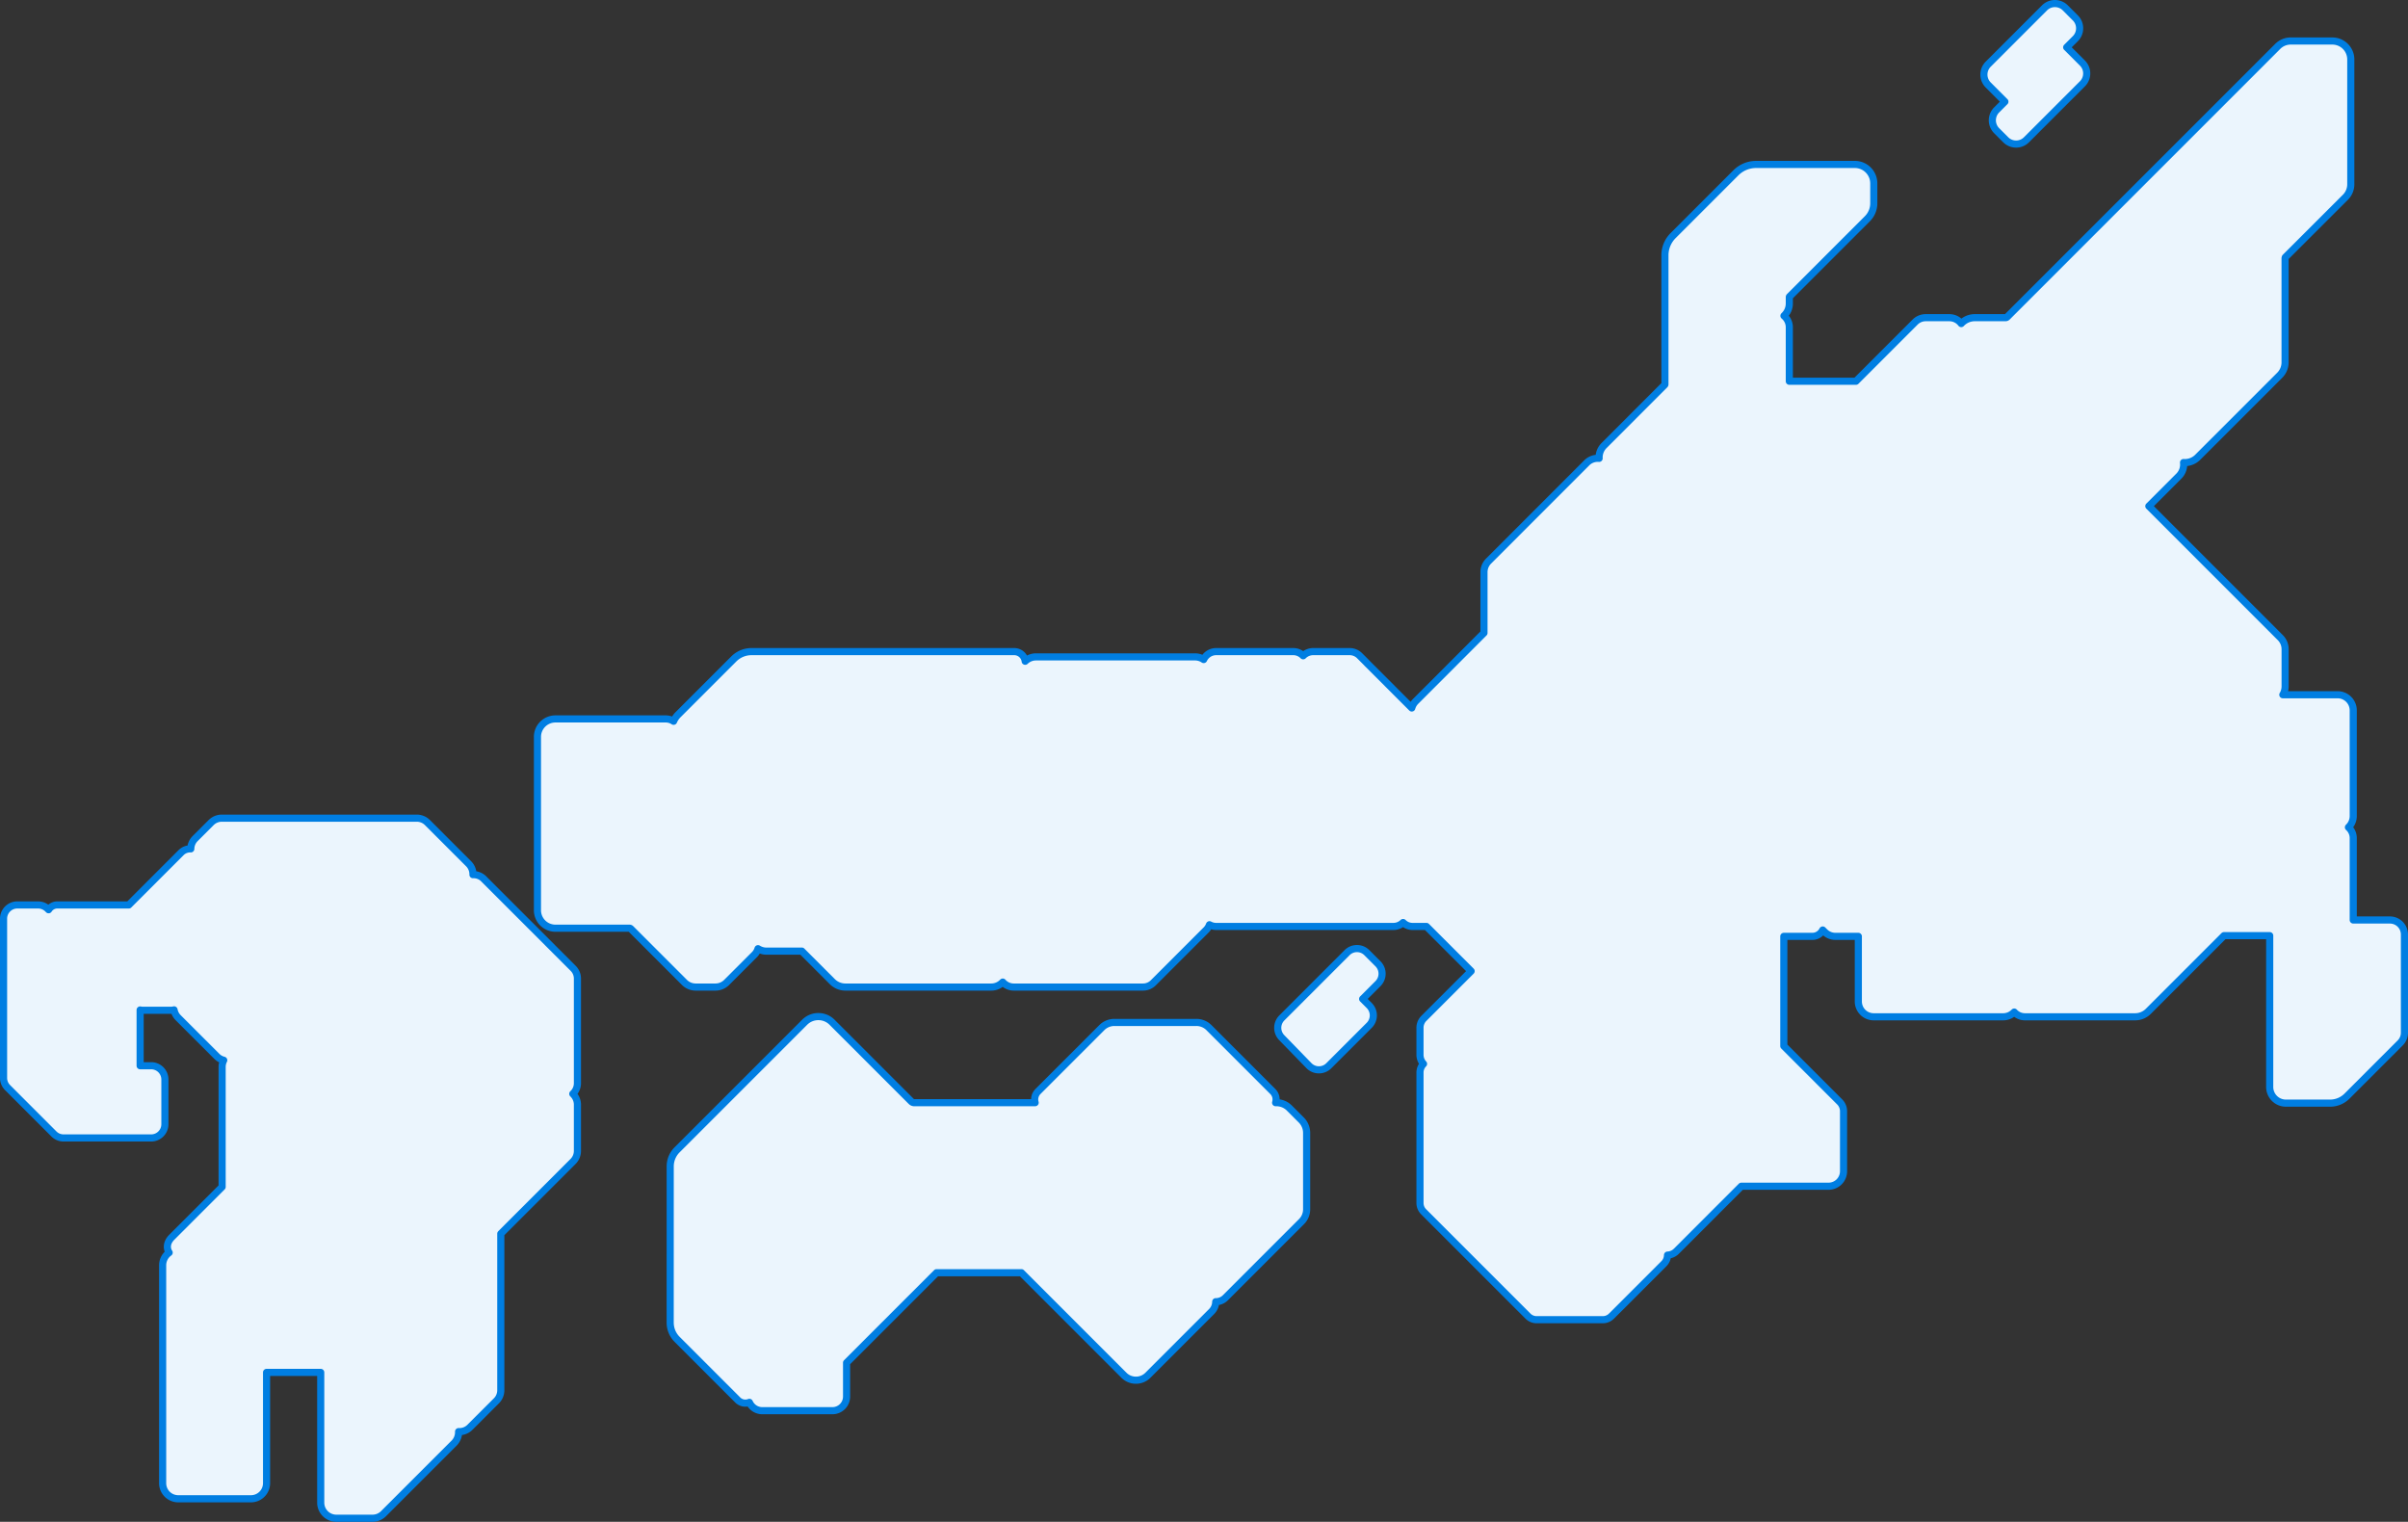
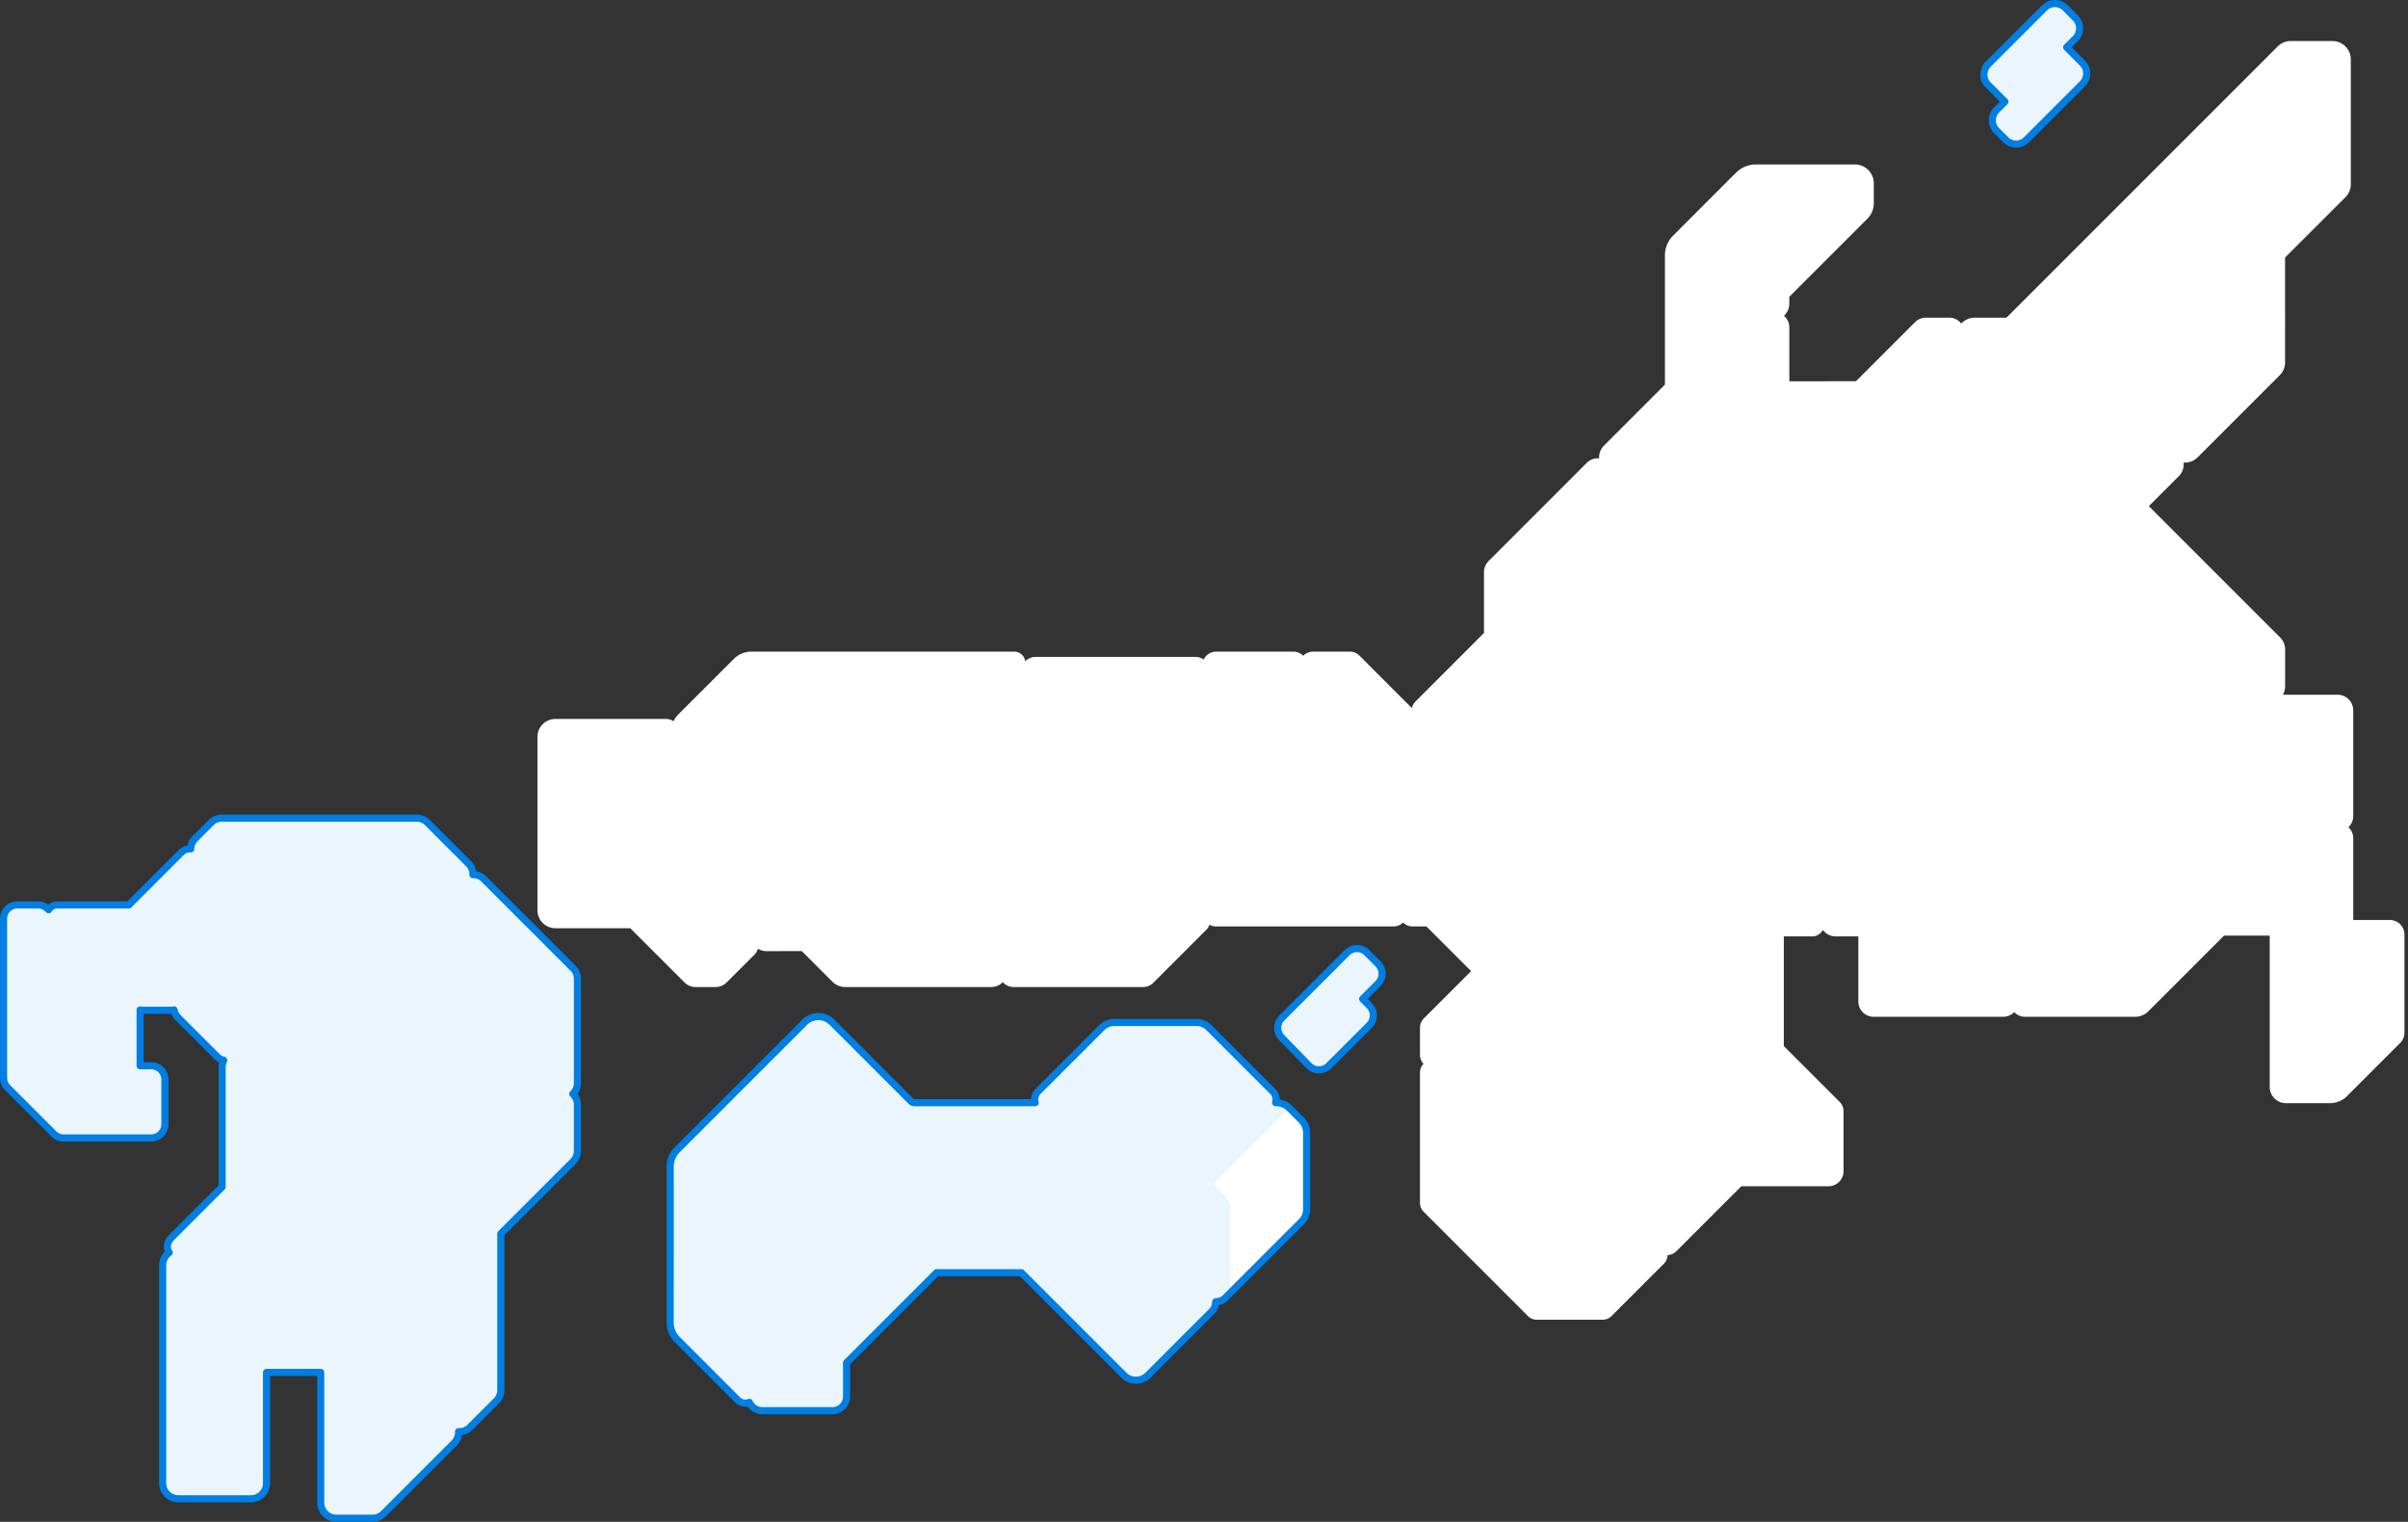
<svg xmlns="http://www.w3.org/2000/svg" id="_レイヤー_2" data-name="レイヤー 2" viewBox="0 0 506.726 320.209">
  <rect x="0" y="0" width="506.726" height="320.209" fill="#333333" stroke="none" />
  <defs>
    <style>.cls-1{fill:none;stroke:#007ee2;stroke-linecap:round;stroke-linejoin:round;stroke-width:1.5px}.cls-2,.cls-3{fill:#fff;stroke-width:0}.cls-3{fill:#007ee2;opacity:.08}</style>
  </defs>
  <g id="illusut">
    <path d="m502.929 193.582-7.725-.005v-17.236c0-.899-.393-1.705-1.014-2.264a3.277 3.277 0 0 0 1.014-2.369v-22.236a3.293 3.293 0 0 0-3.29-3.289h-11.527a3.425 3.425 0 0 0 .48-1.745v-7.832a3.43 3.43 0 0 0-1.012-2.44L452.19 106.5l6.32-6.32a3.428 3.428 0 0 0 .984-2.852c.083.005.167.012.25.012a3.85 3.85 0 0 0 2.742-1.136l17.238-17.237a3.851 3.851 0 0 0 1.136-2.741l-.001-21.914c.005-.05.04-.15.046-.17l12.646-12.631a3.85 3.85 0 0 0 1.137-2.743v-26.26a3.88 3.88 0 0 0-3.876-3.877h-8.76a3.85 3.85 0 0 0-2.741 1.136l-56.933 56.932a.5.5 0 0 1-.352.146h-6.484a3.862 3.862 0 0 0-2.83 1.235 3.154 3.154 0 0 0-2.501-1.235h-4.97a3.14 3.14 0 0 0-2.234.925l-12.447 12.447-14.024.002v-11.35c0-.969-.44-1.837-1.129-2.417a3.54 3.54 0 0 0 1.129-2.59v-1.34c0-.045.018-.09.05-.123l16.374-16.373a4.574 4.574 0 0 0 1.349-3.256v-4.187a3.987 3.987 0 0 0-3.982-3.982H369.56c-1.617 0-3.137.63-4.28 1.773l-13.192 13.192a5.87 5.87 0 0 0-1.73 4.178v27.115c0 .046-.019.09-.052.123l-12.768 12.775a3.542 3.542 0 0 0-1.03 2.686 3.275 3.275 0 0 0-2.607.953l-20.656 20.667a3.276 3.276 0 0 0-.965 2.33v12.79l-14.358 14.367a3.273 3.273 0 0 0-.834 1.418l-9.455-9.454-.02-.027-.084-.09-1.417-1.418a2.95 2.95 0 0 0-2.1-.87h-7.673a2.96 2.96 0 0 0-2.105.878 2.897 2.897 0 0 0-2.079-.878h-16.239a2.908 2.908 0 0 0-2.624 1.664 3.206 3.206 0 0 0-1.802-.552h-33.507c-.847 0-1.643.325-2.249.915a2.338 2.338 0 0 0-.153-.586 2.327 2.327 0 0 0-2.156-1.441H158.15c-1.413 0-2.741.55-3.74 1.549l-11.722 11.721c-.405.406-.72.877-.94 1.389a2.974 2.974 0 0 0-1.644-.495h-23.229a3.783 3.783 0 0 0-3.778 3.778v36.478a3.783 3.783 0 0 0 3.778 3.778h15.596c.098 0 .194.04.264.11l11.29 11.29a3.338 3.338 0 0 0 2.377.984h4.143c.897 0 1.741-.349 2.376-.984l5.84-5.84c.355-.354.609-.781.75-1.248a3.328 3.328 0 0 0 1.774.514l7.444-.008 6.424 6.425a3.873 3.873 0 0 0 2.757 1.141h30.685a3.34 3.34 0 0 0 2.423-1.043 3.07 3.07 0 0 0 2.305 1.043h27.198c.823 0 1.596-.32 2.179-.902l11.113-11.113c.316-.317.552-.691.704-1.098.416.229.892.36 1.4.36h37.314c.787 0 1.501-.316 2.026-.827.51.51 1.213.827 1.99.827h2.926l9.4 9.4-9.936 9.936a2.798 2.798 0 0 0-.824 1.99v5.688c0 .733.284 1.399.745 1.9a2.604 2.604 0 0 0-.745 1.823v27.448c0 .7.273 1.356.767 1.848l21.948 21.95a2.6 2.6 0 0 0 1.847.763h13.898c.699 0 1.355-.271 1.848-.765l11.023-11.023a2.595 2.595 0 0 0 .764-1.805c.7-.03 1.354-.312 1.852-.81l13.678-13.679h18.348a3.163 3.163 0 0 0 3.16-3.16v-12.616c0-.745-.29-1.445-.817-1.97l-11.752-11.753v-23.078h6.009c.93 0 1.762-.521 2.18-1.339l.394.394c.6.6 1.432.945 2.281.945h4.815v13.698a3.23 3.23 0 0 0 3.226 3.226h27.26c.912 0 1.736-.383 2.323-.994a3.038 3.038 0 0 0 2.246.994h23.18a3.932 3.932 0 0 0 2.8-1.16l15.917-15.917h9.618l-.003 31.84a3.41 3.41 0 0 0 3.405 3.406h9.283a5.04 5.04 0 0 0 3.59-1.487l11.182-11.182a3.028 3.028 0 0 0 .893-2.157v-20.661a3.053 3.053 0 0 0-3.047-3.05Z" class="cls-2" />
    <path d="m421.896 21.393-1.734 1.734c-.584.584-.905 1.36-.905 2.186s.321 1.602.905 2.185l1.908 1.909c.585.583 1.36.905 2.186.905s1.602-.322 2.186-.905l11.768-11.769a3.07 3.07 0 0 0 .906-2.186 3.07 3.07 0 0 0-.906-2.186l-3.308-3.308 1.82-1.82a3.095 3.095 0 0 0-.001-4.37l-2.112-2.113a3.072 3.072 0 0 0-2.186-.905 3.07 3.07 0 0 0-2.185.905l-11.851 11.852a3.095 3.095 0 0 0-.002 4.37l3.511 3.516ZM287.633 200.456a2.923 2.923 0 0 0-2.081-.862c-.786 0-1.525.306-2.08.862l-13.735 13.733a2.955 2.955 0 0 0-.03 4.132l5.73 5.895a2.92 2.92 0 0 0 2.11.892c.786 0 1.525-.306 2.081-.862l8.508-8.508a2.946 2.946 0 0 0 0-4.162l-1.386-1.386 3.227-3.228a2.946 2.946 0 0 0 0-4.161l-2.344-2.345ZM101.798 184.933a3.038 3.038 0 0 0-2.163-.896c-.035 0-.07.004-.104.005 0-.023.003-.045.003-.068a3.13 3.13 0 0 0-.922-2.227l-8.67-8.67a3.128 3.128 0 0 0-2.228-.923h-41.05c-.842 0-1.633.328-2.227.923l-3.372 3.371a3.127 3.127 0 0 0-.919 2.165c-.034-.001-.067-.005-.101-.005-.735 0-1.425.286-1.945.806l-11 11H12.057c-.754 0-1.435.386-1.83 1.005l-.159-.16a2.867 2.867 0 0 0-2.042-.845H3.637A2.89 2.89 0 0 0 .75 193.3v33.508c0 .772.3 1.497.846 2.042l9.744 9.744c.545.546 1.27.846 2.042.846h18.43a2.89 2.89 0 0 0 2.888-2.887v-9.422a2.89 2.89 0 0 0-2.887-2.886H29.49v-11.732c.175.04.353.067.535.067h5.981c.214 0 .42-.037.621-.091.113.603.4 1.179.866 1.644l8.132 8.134c.408.408.91.687 1.455.824a3.065 3.065 0 0 0-.335 1.396v25.248L36.18 260.304c-1.267 1.267-.977 2.435-.793 2.878.042.104.11.24.21.386a3.277 3.277 0 0 0-1.373 2.664v45.852a3.285 3.285 0 0 0 3.282 3.28h15.306a3.285 3.285 0 0 0 3.28-3.28v-23.31H67.49v27.404a3.285 3.285 0 0 0 3.281 3.28h7.616c.876 0 1.7-.34 2.32-.96L95.55 303.66a3.26 3.26 0 0 0 .961-2.32c0-.036-.004-.072-.005-.108.053.002.106.007.159.007.843 0 1.635-.328 2.232-.924l5.562-5.56a3.135 3.135 0 0 0 .926-2.233v-32.929l15.201-15.202a3.135 3.135 0 0 0 .925-2.232v-9.723c0-.895-.376-1.702-.975-2.277a3.047 3.047 0 0 0 .975-2.233v-22.012c0-.817-.318-1.585-.896-2.163l-18.818-18.818ZM271.328 233.152a3.851 3.851 0 0 0-2.74-1.134h-.152c.245-.83.028-1.729-.594-2.35l-13.428-13.429a3.739 3.739 0 0 0-2.662-1.103h-17.238a3.74 3.74 0 0 0-2.662 1.103l-13.428 13.428a2.364 2.364 0 0 0-.594 2.351h-1.057l-.005.002h-24.376a.895.895 0 0 1-.636-.263l-16.655-16.655a4.061 4.061 0 0 0-2.89-1.197 4.061 4.061 0 0 0-2.89 1.197l-26.829 26.828a4.942 4.942 0 0 0-1.456 3.517l-.006 32.831c0 1.344.524 2.608 1.474 3.558l12.731 12.731a2.268 2.268 0 0 0 1.614.672c.295 0 .583-.057.85-.163a2.974 2.974 0 0 0 2.709 1.754h14.77a2.975 2.975 0 0 0 2.972-2.972v-7.123l18.94-18.94h17.849l21.574 21.573c.674.675 1.572 1.046 2.526 1.046s1.851-.371 2.525-1.046l13.404-13.403a2.96 2.96 0 0 0 .867-2.071h.028c.757 0 1.47-.294 2.005-.83l16.012-16.012a3.67 3.67 0 0 0 1.083-2.613v-16.046c0-1.021-.414-2.02-1.135-2.74l-2.5-2.5Z" class="cls-2" />
-     <path d="m502.929 193.582-7.725-.005v-17.236c0-.899-.393-1.705-1.014-2.264a3.277 3.277 0 0 0 1.014-2.369v-22.236a3.293 3.293 0 0 0-3.29-3.289h-11.527a3.425 3.425 0 0 0 .48-1.745v-7.832a3.43 3.43 0 0 0-1.012-2.44L452.19 106.5l6.32-6.32a3.428 3.428 0 0 0 .984-2.852c.083.005.167.012.25.012a3.85 3.85 0 0 0 2.742-1.136l17.238-17.237a3.851 3.851 0 0 0 1.136-2.741l-.001-21.914c.005-.05.04-.15.046-.17l12.646-12.631a3.85 3.85 0 0 0 1.137-2.743v-26.26a3.88 3.88 0 0 0-3.876-3.877h-8.76a3.85 3.85 0 0 0-2.741 1.136l-56.933 56.932a.5.5 0 0 1-.352.146h-6.484a3.862 3.862 0 0 0-2.83 1.235 3.154 3.154 0 0 0-2.501-1.235h-4.97a3.14 3.14 0 0 0-2.234.925l-12.447 12.447-14.024.002v-11.35c0-.969-.44-1.837-1.129-2.417a3.54 3.54 0 0 0 1.129-2.59v-1.34c0-.045.018-.09.05-.123l16.374-16.373a4.574 4.574 0 0 0 1.349-3.256v-4.187a3.987 3.987 0 0 0-3.982-3.982H369.56c-1.617 0-3.137.63-4.28 1.773l-13.192 13.192a5.87 5.87 0 0 0-1.73 4.178v27.115c0 .046-.019.09-.052.123l-12.768 12.775a3.542 3.542 0 0 0-1.03 2.686 3.275 3.275 0 0 0-2.607.953l-20.656 20.667a3.276 3.276 0 0 0-.965 2.33v12.79l-14.358 14.367a3.273 3.273 0 0 0-.834 1.418l-9.455-9.454-.02-.027-.084-.09-1.417-1.418a2.95 2.95 0 0 0-2.1-.87h-7.673a2.96 2.96 0 0 0-2.105.878 2.897 2.897 0 0 0-2.079-.878h-16.239a2.908 2.908 0 0 0-2.624 1.664 3.206 3.206 0 0 0-1.802-.552h-33.507c-.847 0-1.643.325-2.249.915a2.338 2.338 0 0 0-.153-.586 2.327 2.327 0 0 0-2.156-1.441H158.15c-1.413 0-2.741.55-3.74 1.549l-11.722 11.721c-.405.406-.72.877-.94 1.389a2.974 2.974 0 0 0-1.644-.495h-23.229a3.783 3.783 0 0 0-3.778 3.778v36.478a3.783 3.783 0 0 0 3.778 3.778h15.596c.098 0 .194.04.264.11l11.29 11.29a3.338 3.338 0 0 0 2.377.984h4.143c.897 0 1.741-.349 2.376-.984l5.84-5.84c.355-.354.609-.781.75-1.248a3.328 3.328 0 0 0 1.774.514l7.444-.008 6.424 6.425a3.873 3.873 0 0 0 2.757 1.141h30.685a3.34 3.34 0 0 0 2.423-1.043 3.07 3.07 0 0 0 2.305 1.043h27.198c.823 0 1.596-.32 2.179-.902l11.113-11.113c.316-.317.552-.691.704-1.098.416.229.892.36 1.4.36h37.314c.787 0 1.501-.316 2.026-.827.51.51 1.213.827 1.99.827h2.926l9.4 9.4-9.936 9.936a2.798 2.798 0 0 0-.824 1.99v5.688c0 .733.284 1.399.745 1.9a2.604 2.604 0 0 0-.745 1.823v27.448c0 .7.273 1.356.767 1.848l21.948 21.95a2.6 2.6 0 0 0 1.847.763h13.898c.699 0 1.355-.271 1.848-.765l11.023-11.023a2.595 2.595 0 0 0 .764-1.805c.7-.03 1.354-.312 1.852-.81l13.678-13.679h18.348a3.163 3.163 0 0 0 3.16-3.16v-12.616c0-.745-.29-1.445-.817-1.97l-11.752-11.753v-23.078h6.009c.93 0 1.762-.521 2.18-1.339l.394.394c.6.6 1.432.945 2.281.945h4.815v13.698a3.23 3.23 0 0 0 3.226 3.226h27.26c.912 0 1.736-.383 2.323-.994a3.038 3.038 0 0 0 2.246.994h23.18a3.932 3.932 0 0 0 2.8-1.16l15.917-15.917h9.618l-.003 31.84a3.41 3.41 0 0 0 3.405 3.406h9.283a5.04 5.04 0 0 0 3.59-1.487l11.182-11.182a3.028 3.028 0 0 0 .893-2.157v-20.661a3.053 3.053 0 0 0-3.047-3.05Z" class="cls-3" />
-     <path d="m421.896 21.393-1.734 1.734c-.584.584-.905 1.36-.905 2.186s.321 1.602.905 2.185l1.908 1.909c.585.583 1.36.905 2.186.905s1.602-.322 2.186-.905l11.768-11.769a3.07 3.07 0 0 0 .906-2.186 3.07 3.07 0 0 0-.906-2.186l-3.308-3.308 1.82-1.82a3.095 3.095 0 0 0-.001-4.37l-2.112-2.113a3.072 3.072 0 0 0-2.186-.905 3.07 3.07 0 0 0-2.185.905l-11.851 11.852a3.095 3.095 0 0 0-.002 4.37l3.511 3.516ZM287.633 200.456a2.923 2.923 0 0 0-2.081-.862c-.786 0-1.525.306-2.08.862l-13.735 13.733a2.955 2.955 0 0 0-.03 4.132l5.73 5.895a2.92 2.92 0 0 0 2.11.892c.786 0 1.525-.306 2.081-.862l8.508-8.508a2.946 2.946 0 0 0 0-4.162l-1.386-1.386 3.227-3.228a2.946 2.946 0 0 0 0-4.161l-2.344-2.345ZM101.798 184.933a3.038 3.038 0 0 0-2.163-.896c-.035 0-.07.004-.104.005 0-.023.003-.045.003-.068a3.13 3.13 0 0 0-.922-2.227l-8.67-8.67a3.128 3.128 0 0 0-2.228-.923h-41.05c-.842 0-1.633.328-2.227.923l-3.372 3.371a3.127 3.127 0 0 0-.919 2.165c-.034-.001-.067-.005-.101-.005-.735 0-1.425.286-1.945.806l-11 11H12.057c-.754 0-1.435.386-1.83 1.005l-.159-.16a2.867 2.867 0 0 0-2.042-.845H3.637A2.89 2.89 0 0 0 .75 193.3v33.508c0 .772.3 1.497.846 2.042l9.744 9.744c.545.546 1.27.846 2.042.846h18.43a2.89 2.89 0 0 0 2.888-2.887v-9.422a2.89 2.89 0 0 0-2.887-2.886H29.49v-11.732c.175.04.353.067.535.067h5.981c.214 0 .42-.037.621-.091.113.603.4 1.179.866 1.644l8.132 8.134c.408.408.91.687 1.455.824a3.065 3.065 0 0 0-.335 1.396v25.248L36.18 260.304c-1.267 1.267-.977 2.435-.793 2.878.042.104.11.24.21.386a3.277 3.277 0 0 0-1.373 2.664v45.852a3.285 3.285 0 0 0 3.282 3.28h15.306a3.285 3.285 0 0 0 3.28-3.28v-23.31H67.49v27.404a3.285 3.285 0 0 0 3.281 3.28h7.616c.876 0 1.7-.34 2.32-.96L95.55 303.66a3.26 3.26 0 0 0 .961-2.32c0-.036-.004-.072-.005-.108.053.002.106.007.159.007.843 0 1.635-.328 2.232-.924l5.562-5.56a3.135 3.135 0 0 0 .926-2.233v-32.929l15.201-15.202a3.135 3.135 0 0 0 .925-2.232v-9.723c0-.895-.376-1.702-.975-2.277a3.047 3.047 0 0 0 .975-2.233v-22.012c0-.817-.318-1.585-.896-2.163l-18.818-18.818ZM271.328 233.152a3.851 3.851 0 0 0-2.74-1.134h-.152c.245-.83.028-1.729-.594-2.35l-13.428-13.429a3.739 3.739 0 0 0-2.662-1.103h-17.238a3.74 3.74 0 0 0-2.662 1.103l-13.428 13.428a2.364 2.364 0 0 0-.594 2.351h-1.057l-.005.002h-24.376a.895.895 0 0 1-.636-.263l-16.655-16.655a4.061 4.061 0 0 0-2.89-1.197 4.061 4.061 0 0 0-2.89 1.197l-26.829 26.828a4.942 4.942 0 0 0-1.456 3.517l-.006 32.831c0 1.344.524 2.608 1.474 3.558l12.731 12.731a2.268 2.268 0 0 0 1.614.672c.295 0 .583-.057.85-.163a2.974 2.974 0 0 0 2.709 1.754h14.77a2.975 2.975 0 0 0 2.972-2.972v-7.123l18.94-18.94h17.849l21.574 21.573c.674.675 1.572 1.046 2.526 1.046s1.851-.371 2.525-1.046l13.404-13.403a2.96 2.96 0 0 0 .867-2.071h.028c.757 0 1.47-.294 2.005-.83l16.012-16.012a3.67 3.67 0 0 0 1.083-2.613v-16.046c0-1.021-.414-2.02-1.135-2.74l-2.5-2.5Z" class="cls-3" />
-     <path d="m502.929 193.582-7.725-.005v-17.236c0-.899-.393-1.705-1.013-2.264a3.278 3.278 0 0 0 1.013-2.369v-22.236a3.293 3.293 0 0 0-3.29-3.289h-11.527a3.425 3.425 0 0 0 .48-1.745v-7.832c0-.922-.36-1.789-1.012-2.44L452.19 106.5l6.32-6.32a3.444 3.444 0 0 0 .982-2.853c.084.006.168.013.253.013a3.85 3.85 0 0 0 2.74-1.136l17.238-17.236a3.85 3.85 0 0 0 1.136-2.742V54.312c.004-.05.04-.151.047-.17L493.55 41.51a3.852 3.852 0 0 0 1.137-2.742v-26.26a3.881 3.881 0 0 0-3.877-3.877h-8.76a3.85 3.85 0 0 0-2.74 1.136l-56.932 56.932a.495.495 0 0 1-.352.146h-6.485a3.862 3.862 0 0 0-2.83 1.236 3.154 3.154 0 0 0-2.501-1.236h-4.97c-.844 0-1.638.328-2.234.925l-12.447 12.447-14.024.002v-11.35c0-.969-.44-1.837-1.13-2.417a3.54 3.54 0 0 0 1.13-2.59v-1.34c0-.046.018-.09.05-.123l16.374-16.373a4.574 4.574 0 0 0 1.349-3.256v-4.186a3.987 3.987 0 0 0-3.982-3.983H369.56c-1.617 0-3.137.63-4.28 1.773l-13.192 13.192a5.869 5.869 0 0 0-1.73 4.178v27.115c0 .046-.019.09-.052.123l-12.768 12.775a3.542 3.542 0 0 0-1.03 2.686 3.274 3.274 0 0 0-2.606.953l-20.656 20.666a3.274 3.274 0 0 0-.966 2.33v12.79l-14.358 14.368a3.274 3.274 0 0 0-.834 1.418l-9.446-9.445-.012-.016-.1-.11-1.418-1.418a2.95 2.95 0 0 0-2.1-.87h-7.673a2.96 2.96 0 0 0-2.106.878 2.898 2.898 0 0 0-2.078-.878h-16.239a2.908 2.908 0 0 0-2.624 1.664 3.206 3.206 0 0 0-1.802-.552h-33.507c-.835 0-1.652.334-2.249.915a2.336 2.336 0 0 0-.153-.586 2.327 2.327 0 0 0-2.157-1.441H158.15c-1.413 0-2.741.55-3.74 1.549l-11.721 11.721c-.406.406-.721.877-.94 1.389a2.975 2.975 0 0 0-1.645-.495h-23.229a3.783 3.783 0 0 0-3.778 3.778v36.478a3.783 3.783 0 0 0 3.778 3.778h15.596c.098 0 .194.04.264.11l11.29 11.29a3.337 3.337 0 0 0 2.376.984h4.144a3.34 3.34 0 0 0 2.376-.984l5.841-5.841c.354-.354.608-.781.748-1.247a3.328 3.328 0 0 0 1.775.514l7.444-.008 6.424 6.425a3.872 3.872 0 0 0 2.757 1.141h30.685a3.34 3.34 0 0 0 2.423-1.043 3.071 3.071 0 0 0 2.305 1.043h27.198a3.06 3.06 0 0 0 2.178-.902l11.113-11.112c.317-.317.553-.692.705-1.1.416.23.892.36 1.4.36h37.313c.788 0 1.502-.315 2.026-.826.51.51 1.214.827 1.991.827h2.926l9.4 9.4-9.934 9.935a2.795 2.795 0 0 0-.825 1.991v5.688a2.8 2.8 0 0 0 .744 1.9 2.604 2.604 0 0 0-.744 1.823v27.448c0 .698.271 1.355.765 1.848l21.948 21.948c.493.494 1.15.766 1.848.766h13.898c.699 0 1.355-.272 1.848-.766l11.024-11.023c.498-.499.75-1.15.76-1.805a2.764 2.764 0 0 0 1.855-.81l13.678-13.679h18.348a3.163 3.163 0 0 0 3.16-3.16v-12.616a2.77 2.77 0 0 0-.817-1.97l-11.753-11.753v-23.078h6.01c.93 0 1.762-.522 2.18-1.339l.394.394c.61.61 1.42.945 2.282.945h4.814v13.698a3.23 3.23 0 0 0 3.226 3.226h27.26c.912 0 1.736-.383 2.323-.994a3.038 3.038 0 0 0 2.246.994h23.18c1.058 0 2.051-.412 2.799-1.16l15.917-15.917h9.619l-.003 31.84a3.41 3.41 0 0 0 3.405 3.406h9.283a5.042 5.042 0 0 0 3.59-1.487l11.182-11.182a3.03 3.03 0 0 0 .893-2.157v-20.661a3.053 3.053 0 0 0-3.047-3.05Z" class="cls-1" />
+     <path d="m421.896 21.393-1.734 1.734c-.584.584-.905 1.36-.905 2.186s.321 1.602.905 2.185l1.908 1.909c.585.583 1.36.905 2.186.905s1.602-.322 2.186-.905l11.768-11.769a3.07 3.07 0 0 0 .906-2.186 3.07 3.07 0 0 0-.906-2.186l-3.308-3.308 1.82-1.82a3.095 3.095 0 0 0-.001-4.37l-2.112-2.113a3.072 3.072 0 0 0-2.186-.905 3.07 3.07 0 0 0-2.185.905l-11.851 11.852a3.095 3.095 0 0 0-.002 4.37l3.511 3.516ZM287.633 200.456a2.923 2.923 0 0 0-2.081-.862c-.786 0-1.525.306-2.08.862l-13.735 13.733a2.955 2.955 0 0 0-.03 4.132l5.73 5.895a2.92 2.92 0 0 0 2.11.892c.786 0 1.525-.306 2.081-.862l8.508-8.508a2.946 2.946 0 0 0 0-4.162l-1.386-1.386 3.227-3.228a2.946 2.946 0 0 0 0-4.161l-2.344-2.345ZM101.798 184.933a3.038 3.038 0 0 0-2.163-.896c-.035 0-.07.004-.104.005 0-.023.003-.045.003-.068a3.13 3.13 0 0 0-.922-2.227l-8.67-8.67a3.128 3.128 0 0 0-2.228-.923h-41.05c-.842 0-1.633.328-2.227.923l-3.372 3.371a3.127 3.127 0 0 0-.919 2.165c-.034-.001-.067-.005-.101-.005-.735 0-1.425.286-1.945.806l-11 11H12.057c-.754 0-1.435.386-1.83 1.005l-.159-.16a2.867 2.867 0 0 0-2.042-.845H3.637A2.89 2.89 0 0 0 .75 193.3v33.508c0 .772.3 1.497.846 2.042l9.744 9.744c.545.546 1.27.846 2.042.846h18.43a2.89 2.89 0 0 0 2.888-2.887v-9.422a2.89 2.89 0 0 0-2.887-2.886H29.49v-11.732c.175.04.353.067.535.067h5.981c.214 0 .42-.037.621-.091.113.603.4 1.179.866 1.644l8.132 8.134c.408.408.91.687 1.455.824a3.065 3.065 0 0 0-.335 1.396v25.248L36.18 260.304c-1.267 1.267-.977 2.435-.793 2.878.042.104.11.24.21.386a3.277 3.277 0 0 0-1.373 2.664v45.852a3.285 3.285 0 0 0 3.282 3.28h15.306a3.285 3.285 0 0 0 3.28-3.28v-23.31H67.49v27.404a3.285 3.285 0 0 0 3.281 3.28h7.616c.876 0 1.7-.34 2.32-.96L95.55 303.66a3.26 3.26 0 0 0 .961-2.32c0-.036-.004-.072-.005-.108.053.002.106.007.159.007.843 0 1.635-.328 2.232-.924l5.562-5.56a3.135 3.135 0 0 0 .926-2.233v-32.929l15.201-15.202a3.135 3.135 0 0 0 .925-2.232v-9.723c0-.895-.376-1.702-.975-2.277a3.047 3.047 0 0 0 .975-2.233v-22.012c0-.817-.318-1.585-.896-2.163l-18.818-18.818ZM271.328 233.152a3.851 3.851 0 0 0-2.74-1.134h-.152c.245-.83.028-1.729-.594-2.35l-13.428-13.429a3.739 3.739 0 0 0-2.662-1.103h-17.238a3.74 3.74 0 0 0-2.662 1.103l-13.428 13.428a2.364 2.364 0 0 0-.594 2.351h-1.057l-.005.002h-24.376a.895.895 0 0 1-.636-.263l-16.655-16.655a4.061 4.061 0 0 0-2.89-1.197 4.061 4.061 0 0 0-2.89 1.197l-26.829 26.828a4.942 4.942 0 0 0-1.456 3.517l-.006 32.831c0 1.344.524 2.608 1.474 3.558l12.731 12.731a2.268 2.268 0 0 0 1.614.672c.295 0 .583-.057.85-.163a2.974 2.974 0 0 0 2.709 1.754h14.77a2.975 2.975 0 0 0 2.972-2.972v-7.123l18.94-18.94h17.849l21.574 21.573c.674.675 1.572 1.046 2.526 1.046s1.851-.371 2.525-1.046l13.404-13.403a2.96 2.96 0 0 0 .867-2.071h.028c.757 0 1.47-.294 2.005-.83a3.67 3.67 0 0 0 1.083-2.613v-16.046c0-1.021-.414-2.02-1.135-2.74l-2.5-2.5Z" class="cls-3" />
    <path d="m421.896 21.393-1.734 1.734a3.095 3.095 0 0 0 0 4.371l1.908 1.908a3.07 3.07 0 0 0 2.186.906c.826 0 1.602-.322 2.186-.906l11.768-11.768c.584-.584.906-1.36.906-2.186s-.322-1.602-.906-2.185l-3.308-3.31 1.818-1.818c.585-.584.906-1.36.906-2.186s-.321-1.602-.905-2.186l-2.112-2.112a3.072 3.072 0 0 0-2.185-.905 3.07 3.07 0 0 0-2.186.905l-11.852 11.852a3.094 3.094 0 0 0-.001 4.37l3.511 3.516ZM287.632 200.456a2.923 2.923 0 0 0-2.08-.862c-.787 0-1.525.306-2.081.862l-13.733 13.733a2.955 2.955 0 0 0-.03 4.132l5.729 5.895a2.917 2.917 0 0 0 2.11.892c.786 0 1.525-.306 2.08-.862l8.509-8.508a2.946 2.946 0 0 0 0-4.162l-1.386-1.386 3.228-3.228a2.946 2.946 0 0 0 0-4.161l-2.346-2.345ZM101.797 184.933a3.036 3.036 0 0 0-2.162-.896c-.036 0-.07.004-.106.005a3.138 3.138 0 0 0-.918-2.295l-8.67-8.67a3.17 3.17 0 0 0-2.227-.923h-41.05a3.17 3.17 0 0 0-2.227.923l-3.371 3.371a3.127 3.127 0 0 0-.92 2.165c-.034-.001-.067-.005-.102-.005-.734 0-1.424.286-1.944.805l-11 11H12.057c-.753 0-1.435.387-1.83 1.006l-.16-.16a2.906 2.906 0 0 0-2.04-.845h-4.39A2.89 2.89 0 0 0 .75 193.3v33.51c0 .77.3 1.495.846 2.04l9.744 9.745c.546.546 1.27.846 2.042.846h18.43a2.89 2.89 0 0 0 2.888-2.887v-9.422a2.89 2.89 0 0 0-2.887-2.886H29.49v-11.733c.175.04.353.068.535.068h5.981c.214 0 .42-.038.621-.091.113.603.4 1.179.866 1.644l8.132 8.134c.408.408.91.687 1.455.824a3.066 3.066 0 0 0-.335 1.396v25.249L36.18 260.303c-1.267 1.268-.977 2.435-.793 2.879.042.103.11.24.21.386a3.276 3.276 0 0 0-1.372 2.664v45.852a3.285 3.285 0 0 0 3.28 3.281h15.307a3.285 3.285 0 0 0 3.281-3.28v-23.311H67.49v27.404a3.285 3.285 0 0 0 3.282 3.281h7.615c.876 0 1.7-.341 2.32-.96L95.55 303.66a3.268 3.268 0 0 0 .954-2.429c.054.003.107.008.16.008h.001c.843 0 1.635-.328 2.232-.924l5.563-5.561a3.135 3.135 0 0 0 .925-2.232v-32.929l15.201-15.201c.597-.597.925-1.39.925-2.233v-9.723c0-.895-.376-1.702-.975-2.277a3.048 3.048 0 0 0 .975-2.233v-22.012a3.04 3.04 0 0 0-.896-2.163l-18.819-18.818ZM271.328 233.153a3.849 3.849 0 0 0-2.74-1.135h-.152c.245-.83.028-1.73-.594-2.351l-13.428-13.428a3.74 3.74 0 0 0-2.662-1.103h-17.238a3.74 3.74 0 0 0-2.662 1.103l-13.428 13.428a2.364 2.364 0 0 0-.594 2.351h-1.057l-.005.002h-24.376a.895.895 0 0 1-.636-.263L175.1 215.102c-.771-.772-1.798-1.197-2.89-1.197s-2.118.425-2.89 1.197l-26.828 26.828a4.94 4.94 0 0 0-1.457 3.517l-.006 32.831c0 1.344.523 2.608 1.474 3.558l12.732 12.732c.433.433 1.006.67 1.613.67.295 0 .582-.056.85-.162a2.974 2.974 0 0 0 2.708 1.754h14.77a2.976 2.976 0 0 0 2.973-2.972v-7.123l18.94-18.94h17.85l21.573 21.573a3.548 3.548 0 0 0 2.526 1.046c.954 0 1.851-.372 2.525-1.046l13.404-13.404c.571-.571.86-1.32.867-2.07l.028.001c.757 0 1.469-.295 2.005-.83l16.012-16.013a3.672 3.672 0 0 0 1.082-2.613v-16.046a3.85 3.85 0 0 0-1.134-2.74l-2.5-2.5Z" class="cls-1" />
  </g>
</svg>